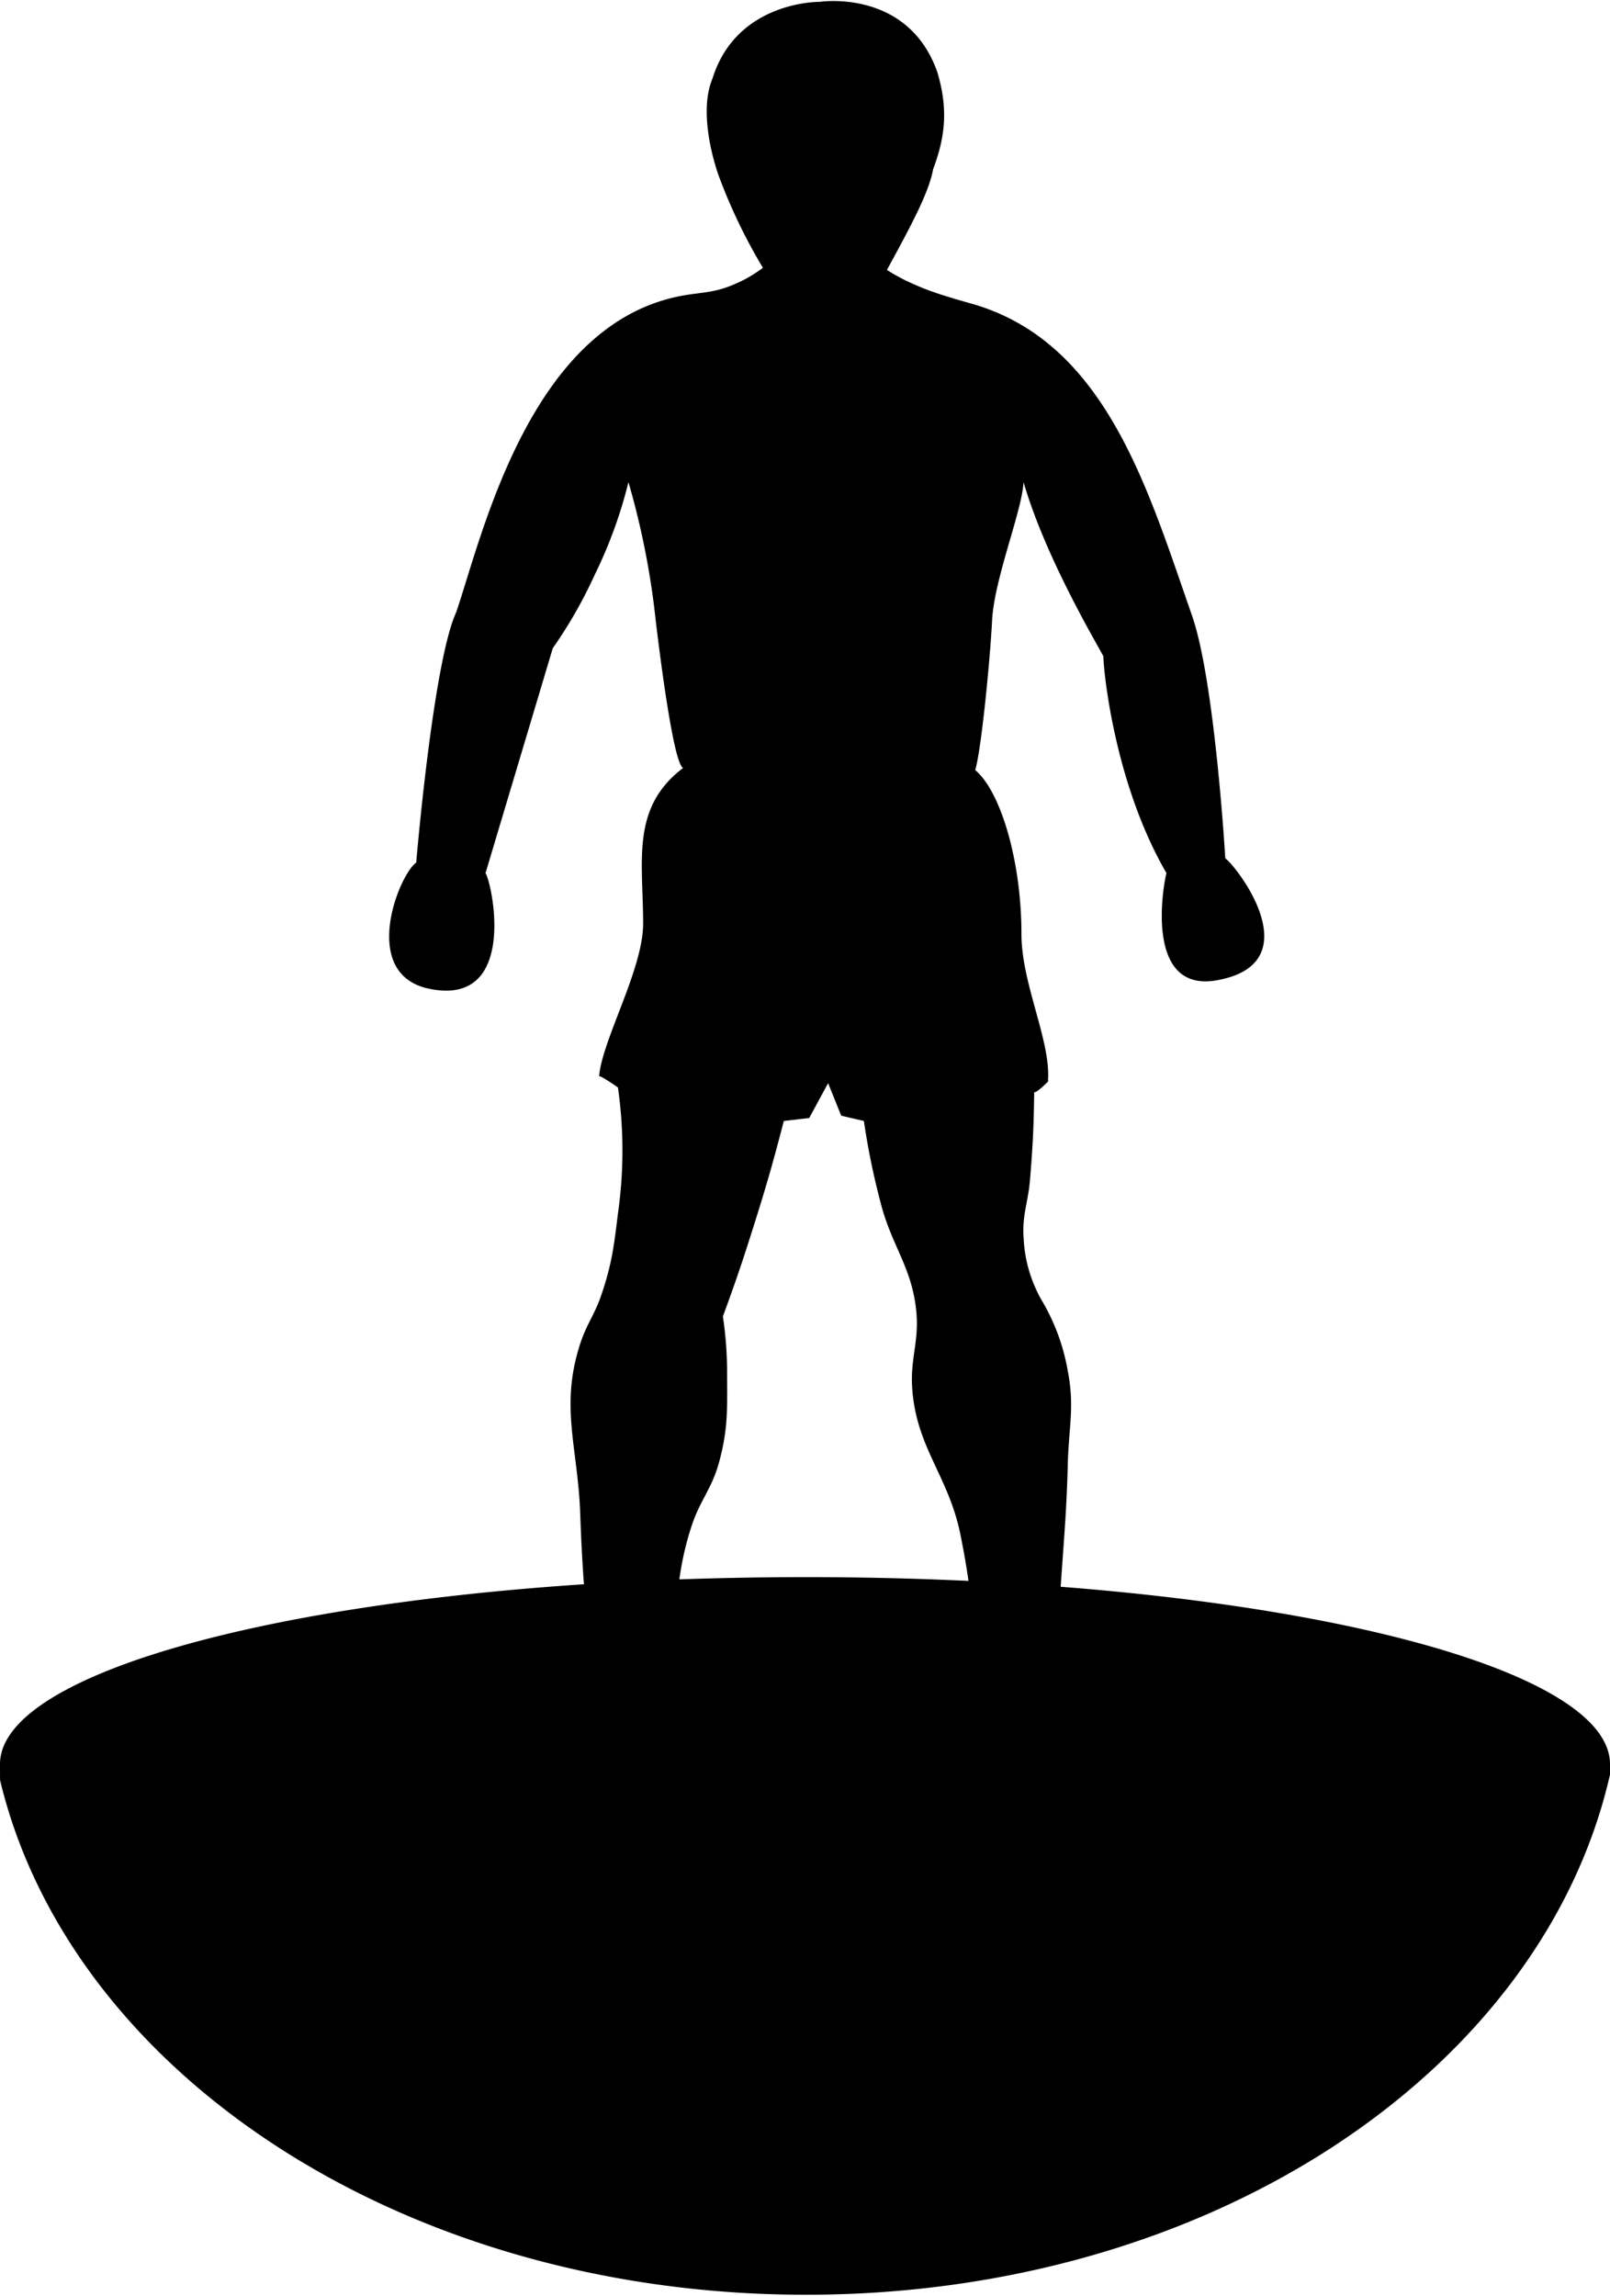
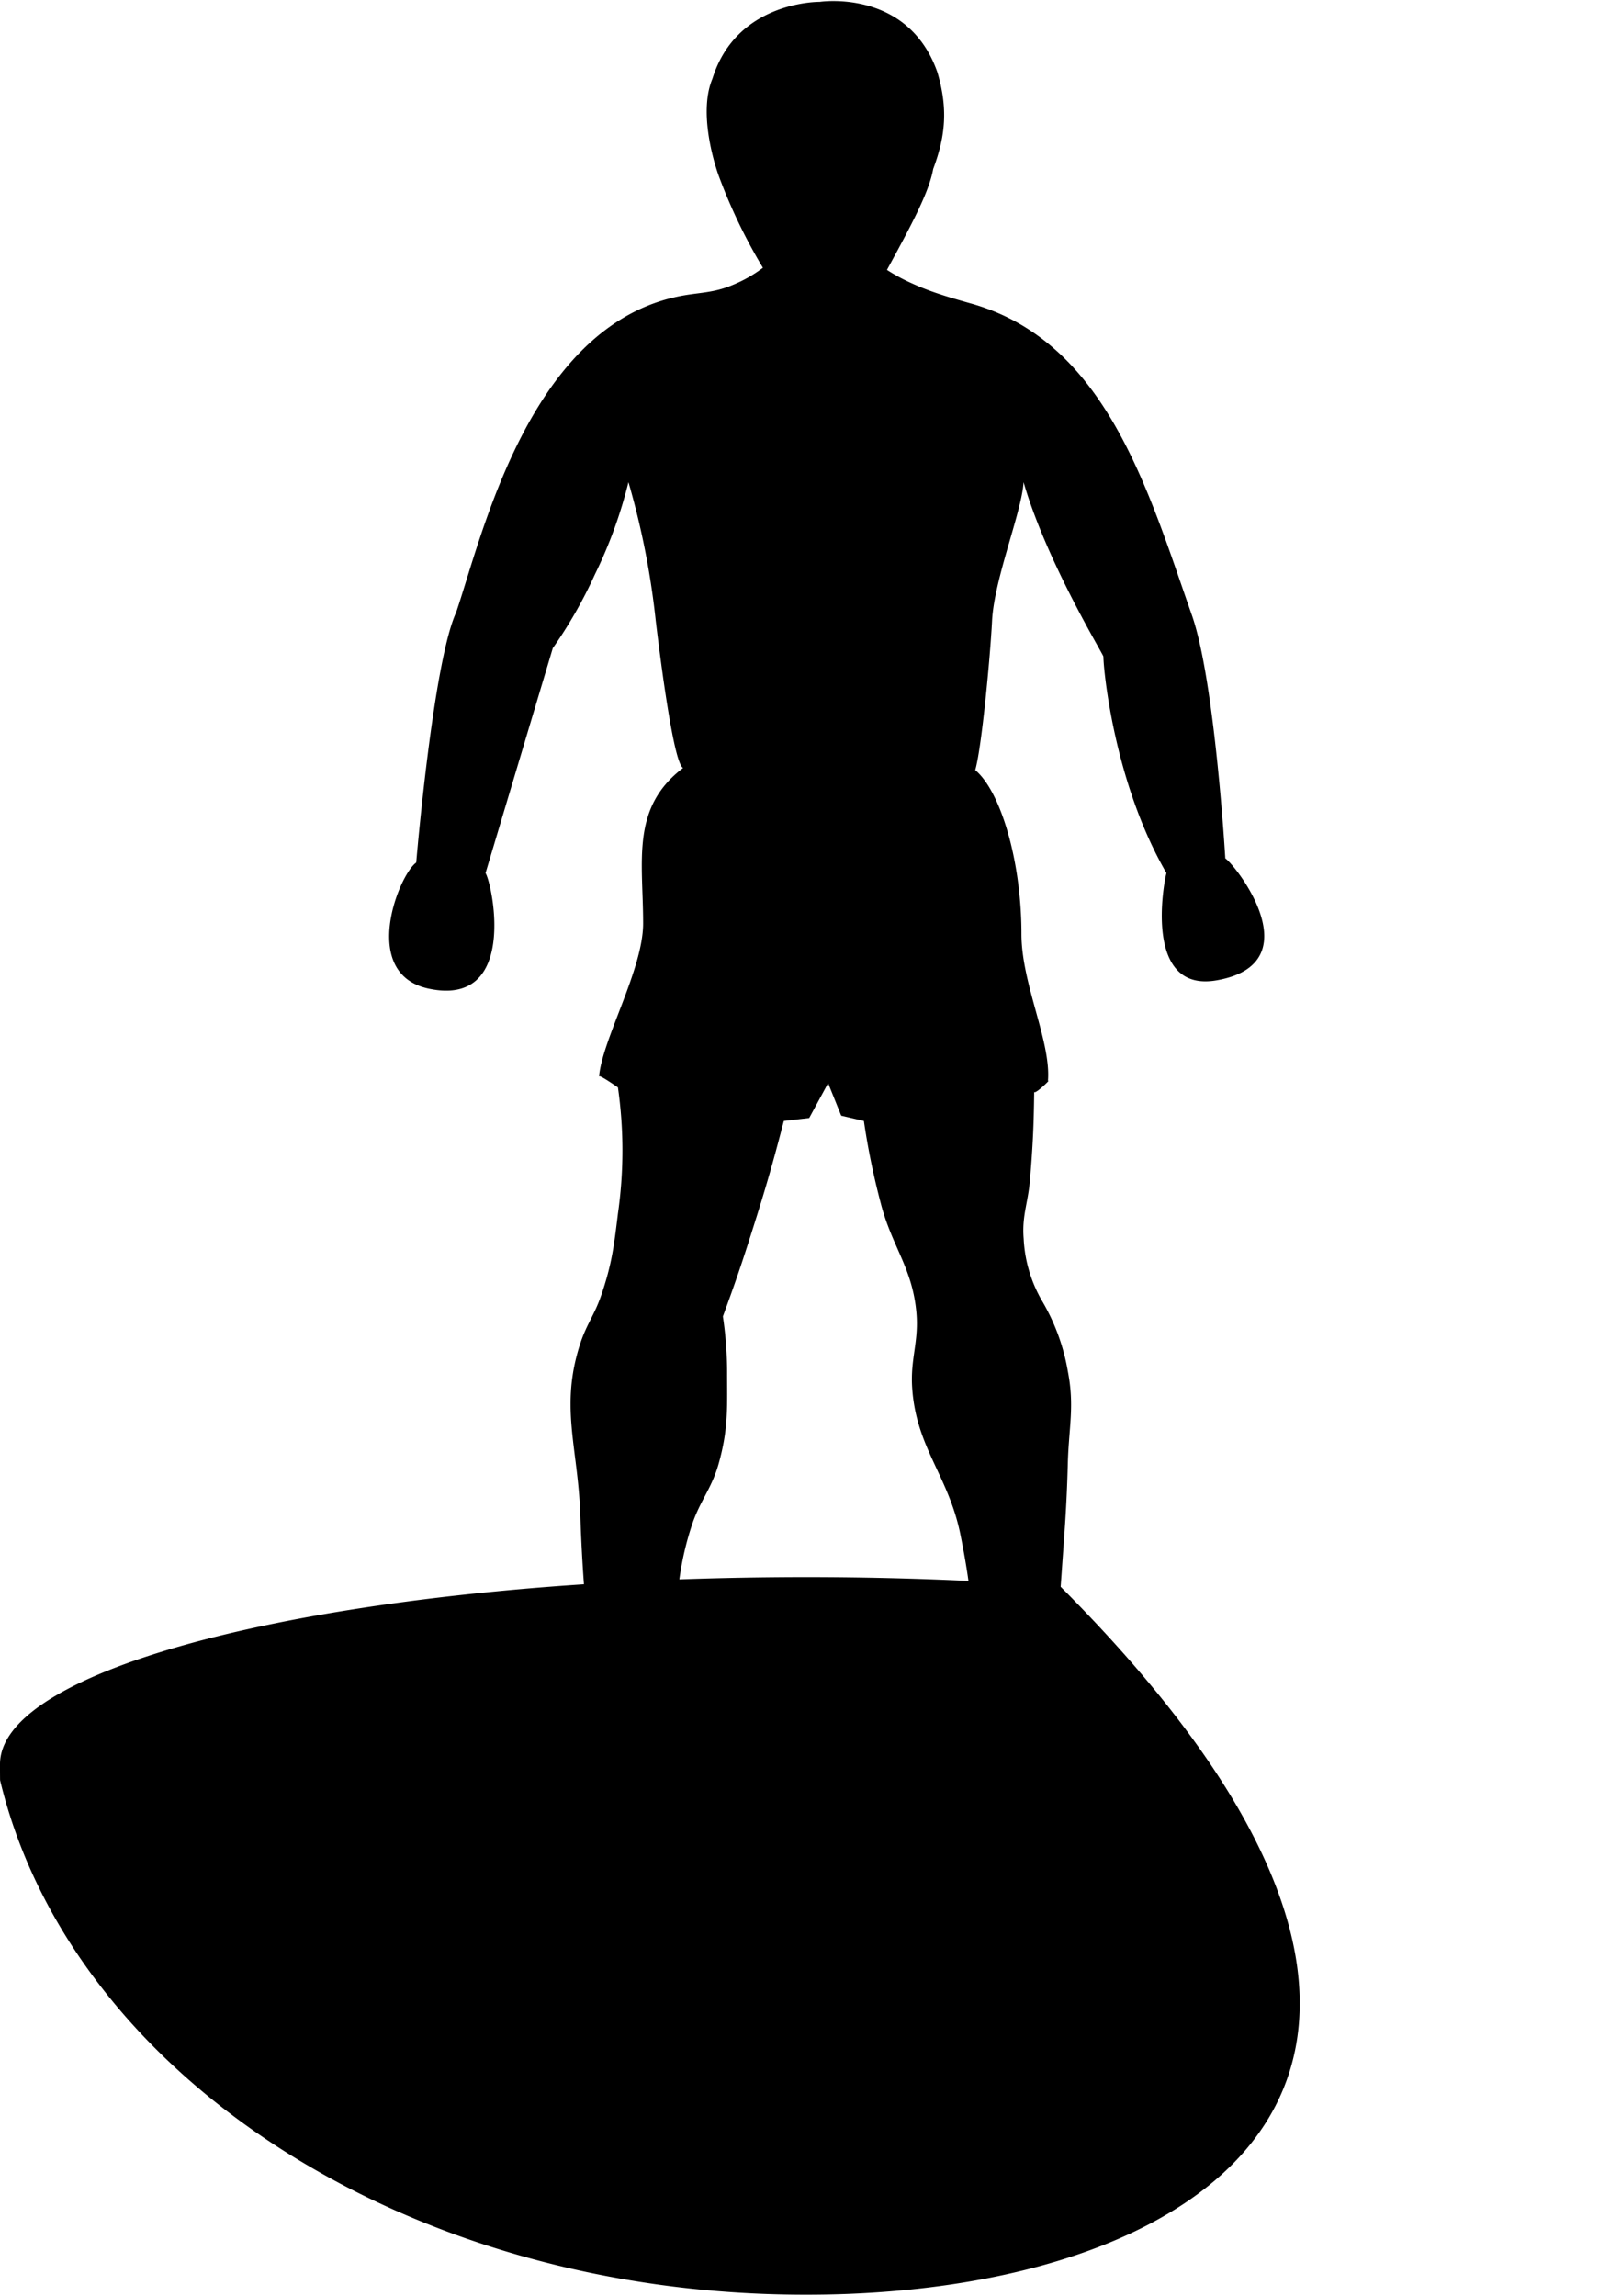
<svg xmlns="http://www.w3.org/2000/svg" viewBox="0 0 425.7 606.44" aria-hidden="true" style="fill:url(#CerosGradient_id8e198bf81);" width="425px" height="606px">
  <defs>
    <linearGradient class="cerosgradient" data-cerosgradient="true" id="CerosGradient_id8e198bf81" gradientUnits="userSpaceOnUse" x1="50%" y1="100%" x2="50%" y2="0%">
      <stop offset="0%" stop-color="#000000" />
      <stop offset="100%" stop-color="#000000" />
    </linearGradient>
    <linearGradient />
    <style>.cls-1-637e4f1c9a4e5{fill:#fecf09;}</style>
  </defs>
  <title>sub_yellow</title>
  <g id="Layer_2637e4f1c9a4e5" data-name="Layer 2">
    <g id="HEADER_AND_PA_LOGO637e4f1c9a4e5" data-name="HEADER AND PA LOGO">
-       <path class="cls-1-637e4f1c9a4e5" d="M179.63,417.3q16.25-.58,33.22-.6c14.81,0,29.26.35,43.22,1-.51-3.7-1.19-7.58-2.1-12.13-3.14-15.66-11.72-23-12.78-38.9-.52-7.79,1.82-12.22,1.11-20-1.08-11.81-6.51-17.41-9.44-28.9a194.45,194.45,0,0,1-4.44-21.67l-6-1.4-3.46-8.6-5,9.22-6.71.78c-2.94,11.35-4.78,17.72-8.33,28.9-2.84,9-4.56,14-7.78,22.78a100.11,100.11,0,0,1,1.11,15.56c.05,9.14.24,14.53-2.22,23.34-1.91,6.82-5.07,9.92-7.22,16.67A79.2,79.2,0,0,0,179.63,417.3ZM0,466.16c0-22.61,65.26-41.67,154.4-47.57-.43-5.83-.74-11.65-1-19.11-.69-17.33-5.35-28,0-44.45,1.67-5.17,3.79-7.64,5.55-12.79,2.8-8.16,3.4-13.1,4.44-21.67a117.77,117.77,0,0,0,0-33.33s-5.55-3.9-5-2.79c.76-9.76,11.66-28.38,11.66-40.56,0-16.55-3.33-30.56,10.56-41.12-2.35-1.2-5.6-25.32-7.22-38.89a211.93,211.93,0,0,0-7.22-36.68,121.46,121.46,0,0,1-8.9,24.45,121.51,121.51,0,0,1-11.11,19.45l-17.78,59.46c1.88,3.05,8.6,35.56-15,30.56-18.34-3.89-8-30-3.33-33.34,0,0,4.44-52.79,10.55-66.12,6.67-19.45,18.89-74.47,57.79-83.35,6-1.39,9.86-.87,15.56-3.34a34.84,34.84,0,0,0,7.77-4.45A143.9,143.9,0,0,1,190,46.09s-5.81-15.64-1.62-25.57C194.77-.11,216.74.21,216.74.21s23.34-3.59,31.12,18.64c2.78,9.45,2.22,16.67-1.12,25.56-1.11,6.11-5.55,14.45-12.22,26.67a47.6,47.6,0,0,0,6.11,3.34c4.35,2,7.86,3.23,16.12,5.55,35.56,10,46.67,48.9,58.34,82.24,6.12,17.23,8.89,64.46,8.89,64.46,3.14,2.21,22.78,27.78-2.22,32.23-19.43,3.45-14.09-25.63-13.34-28.34-13.88-23.9-16.67-53.9-16.67-57.24,0-.55-15-25-21.11-46.12-.41,7.66-7.78,25.57-8.33,36.68-.48,9.53-2.76,33.7-4.45,39.45,6.67,5.56,12.22,23.89,12.22,43.34,0,13.24,7.91,28.49,7,38.92,1.37-1.14-3.63,3.86-3.63,2.75-.11,9.12-.36,14.26-1.11,23.34-.51,6.09-2.17,9.48-1.67,15.56a36.19,36.19,0,0,0,5,16.67,54.67,54.67,0,0,1,6.67,18.34c1.83,9.35.24,14.91,0,24.45-.3,11.5-.87,18-1.67,29.45l-.22,3.1c84.41,6.56,145.25,25.08,145.25,46.91,0,.57.08,2.39,0,2.76C407.92,547,320.39,606.44,213.13,606.44c-106.53,0-194.52-58.61-213.1-136C0,470.16,0,467.3,0,466.16Z" style="fill:url(#CerosGradient_id8e198bf81);" />
+       <path class="cls-1-637e4f1c9a4e5" d="M179.63,417.3q16.25-.58,33.22-.6c14.81,0,29.26.35,43.22,1-.51-3.7-1.19-7.58-2.1-12.13-3.14-15.66-11.72-23-12.78-38.9-.52-7.79,1.82-12.22,1.11-20-1.08-11.81-6.51-17.41-9.44-28.9a194.45,194.45,0,0,1-4.44-21.67l-6-1.4-3.46-8.6-5,9.22-6.71.78c-2.94,11.35-4.78,17.72-8.33,28.9-2.84,9-4.56,14-7.78,22.78a100.11,100.11,0,0,1,1.11,15.56c.05,9.14.24,14.53-2.22,23.34-1.91,6.82-5.07,9.92-7.22,16.67A79.2,79.2,0,0,0,179.63,417.3ZM0,466.16c0-22.61,65.26-41.67,154.4-47.57-.43-5.83-.74-11.65-1-19.11-.69-17.33-5.35-28,0-44.45,1.67-5.17,3.79-7.64,5.55-12.79,2.8-8.16,3.4-13.1,4.44-21.67a117.77,117.77,0,0,0,0-33.33s-5.55-3.9-5-2.79c.76-9.76,11.66-28.38,11.66-40.56,0-16.55-3.33-30.56,10.56-41.12-2.35-1.2-5.6-25.32-7.22-38.89a211.93,211.93,0,0,0-7.22-36.68,121.46,121.46,0,0,1-8.9,24.45,121.51,121.51,0,0,1-11.11,19.45l-17.78,59.46c1.88,3.05,8.6,35.56-15,30.56-18.34-3.89-8-30-3.33-33.34,0,0,4.44-52.79,10.55-66.12,6.67-19.45,18.89-74.47,57.79-83.35,6-1.39,9.86-.87,15.56-3.34a34.84,34.84,0,0,0,7.77-4.45A143.9,143.9,0,0,1,190,46.09s-5.81-15.64-1.62-25.57C194.77-.11,216.74.21,216.74.21s23.34-3.59,31.12,18.64c2.78,9.45,2.22,16.67-1.12,25.56-1.11,6.11-5.55,14.45-12.22,26.67a47.6,47.6,0,0,0,6.11,3.34c4.35,2,7.86,3.23,16.12,5.55,35.56,10,46.67,48.9,58.34,82.24,6.12,17.23,8.89,64.46,8.89,64.46,3.14,2.21,22.78,27.78-2.22,32.23-19.43,3.45-14.09-25.63-13.34-28.34-13.88-23.9-16.67-53.9-16.67-57.24,0-.55-15-25-21.11-46.12-.41,7.66-7.78,25.57-8.33,36.68-.48,9.53-2.76,33.7-4.45,39.45,6.67,5.56,12.22,23.89,12.22,43.34,0,13.24,7.91,28.49,7,38.92,1.37-1.14-3.63,3.86-3.63,2.75-.11,9.12-.36,14.26-1.11,23.34-.51,6.09-2.17,9.48-1.67,15.56a36.19,36.19,0,0,0,5,16.67,54.67,54.67,0,0,1,6.67,18.34c1.83,9.35.24,14.91,0,24.45-.3,11.5-.87,18-1.67,29.45l-.22,3.1C407.92,547,320.39,606.44,213.13,606.44c-106.53,0-194.52-58.61-213.1-136C0,470.16,0,467.3,0,466.16Z" style="fill:url(#CerosGradient_id8e198bf81);" />
    </g>
  </g>
</svg>